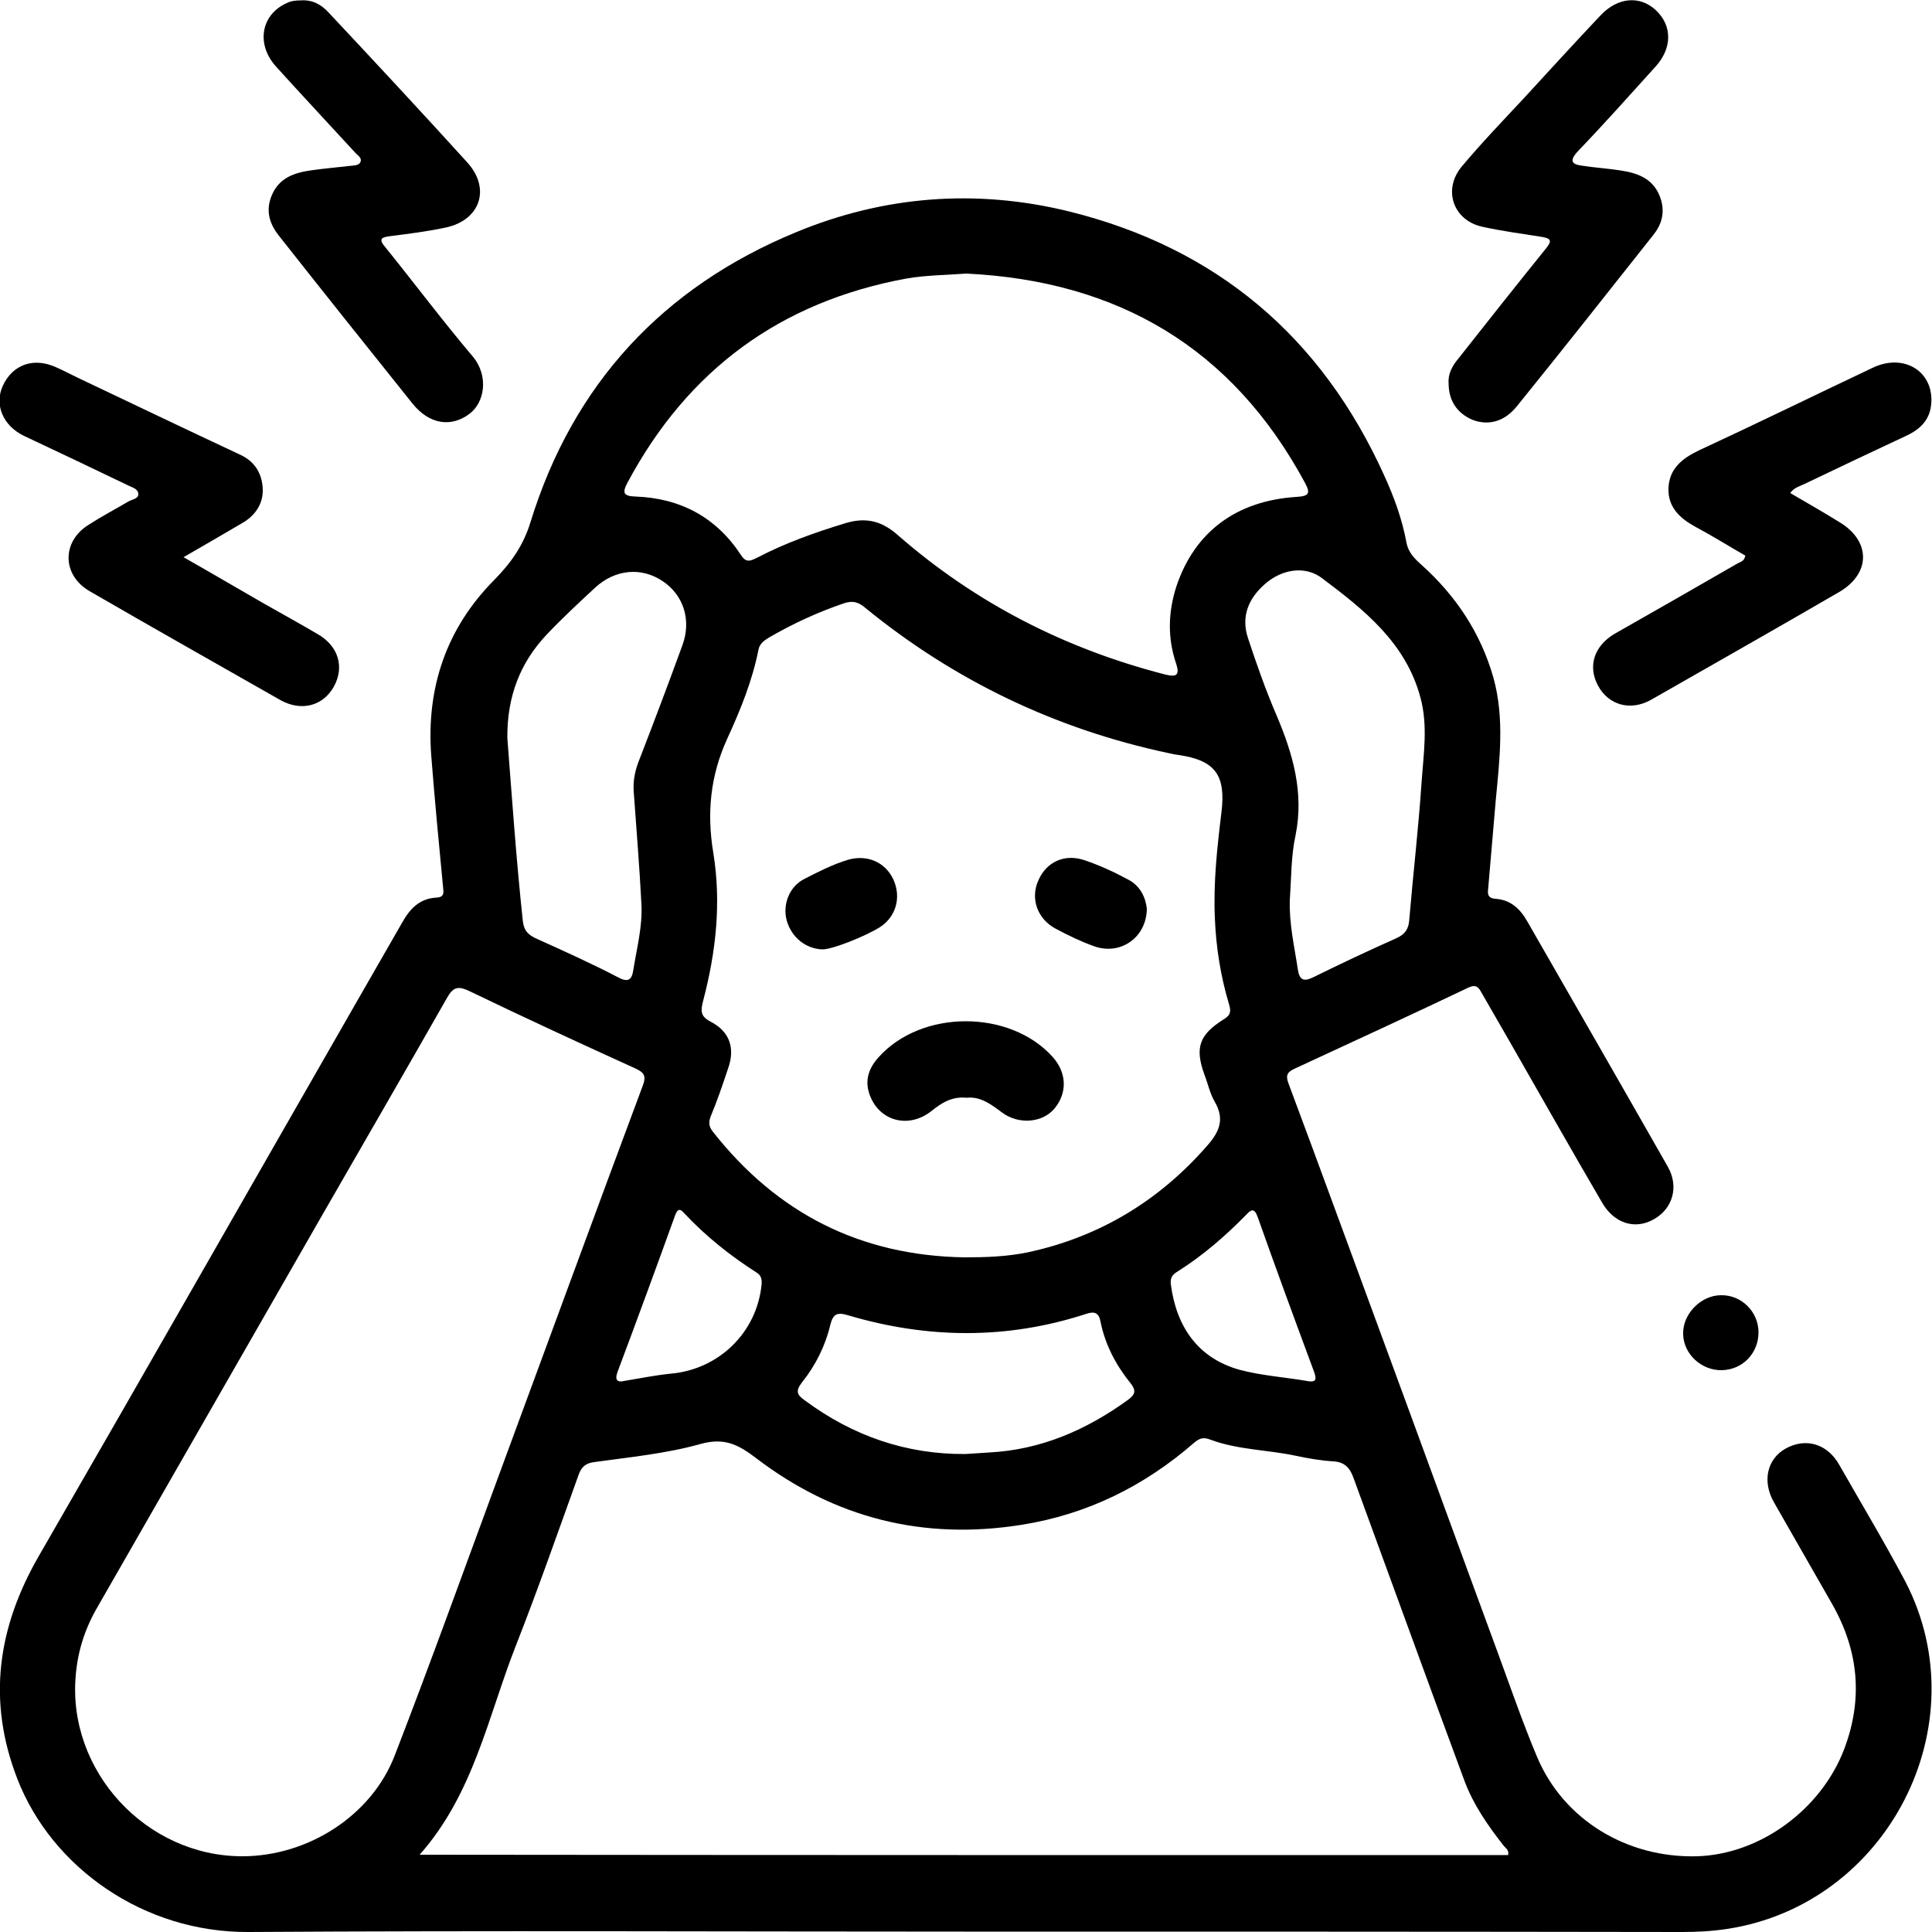
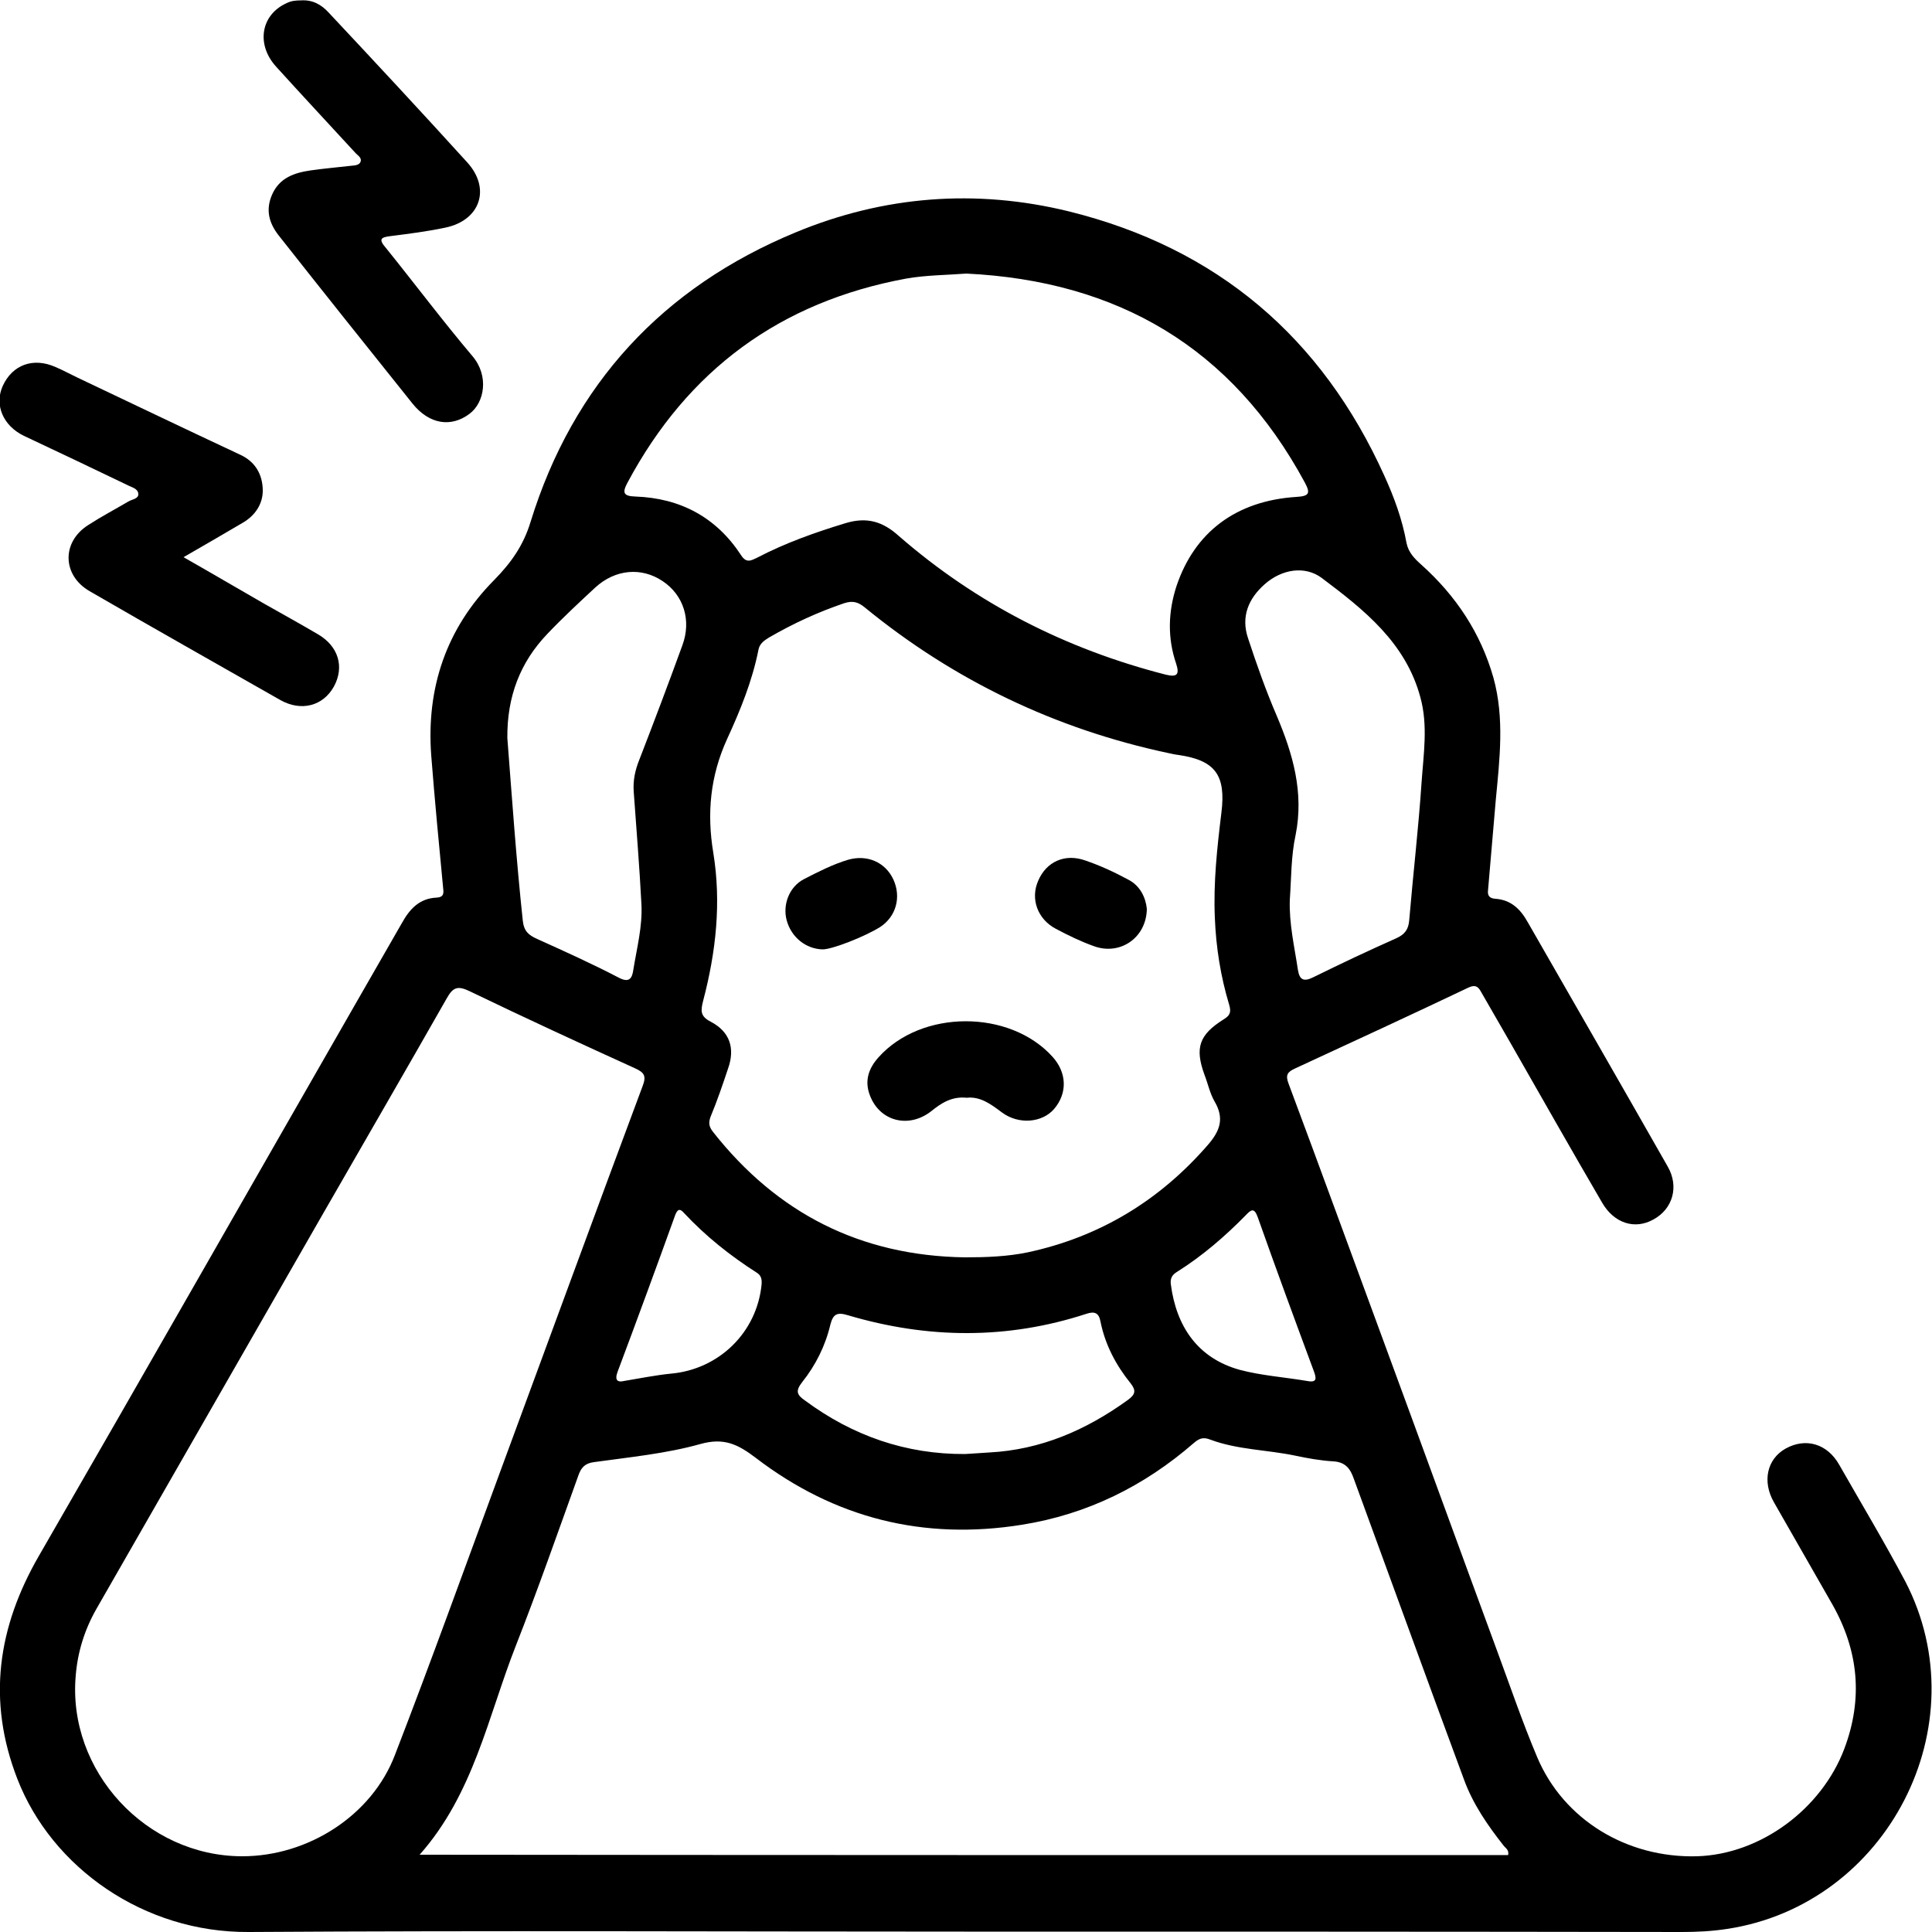
<svg xmlns="http://www.w3.org/2000/svg" version="1.1" id="Layer_1" x="0px" y="0px" viewBox="0 0 500 500" style="enable-background:new 0 0 500 500;" xml:space="preserve">
  <style type="text/css">
	.st0{fill:#000;}
	.st1{fill:#000;}
</style>
  <g id="AWRAin.tif">
    <g>
      <path class="st0" d="M249.5,499.9c-61.7,0-123.4-0.3-185.1,0.1c-27.2,0.2-51-16.7-59.9-39.6c-7.9-20.3-5.1-39.3,5.6-57.8    c27.3-47.3,54.3-94.7,81.5-142.1c4.1-7.2,8.3-14.4,12.4-21.6c2-3.6,4.5-6.4,9-6.6c1.6-0.1,1.9-0.8,1.7-2.3    c-1.1-11.5-2.2-23-3.1-34.5c-1.3-17.5,3.9-32.9,16.3-45.4c4.3-4.4,7.5-8.8,9.4-15c11-35.7,34.3-60.8,68.7-75    c22.7-9.4,46.5-11.3,70.6-5.4c38.4,9.5,65.5,32.6,81.7,68.5c2.5,5.5,4.6,11.2,5.7,17.3c0.5,2.5,2.1,4.1,3.9,5.7    c8.9,8,15.3,17.6,18.6,29.2c2.9,10.5,1.6,21.1,0.6,31.7c-0.7,7.8-1.3,15.5-2,23.3c-0.2,1.6,0.6,2.1,1.9,2.2    c4.1,0.3,6.5,2.7,8.4,6.1c12.1,21.1,24.2,42.1,36.2,63.2c3,5.2,1.3,11-3.7,13.7c-4.8,2.7-10.2,1-13.3-4.4    c-8-13.7-15.8-27.5-23.7-41.3c-2.5-4.4-5.1-8.8-7.6-13.2c-0.8-1.5-1.6-1.9-3.3-1.1c-14.9,7.1-29.9,14-44.8,20.9    c-2,0.9-2.6,1.7-1.7,4c8.3,22.2,16.4,44.5,24.6,66.7c9.8,26.6,19.5,53.3,29.3,79.9c3.4,9.2,6.6,18.6,10.4,27.6    c6.8,16.2,23.2,26.2,41.4,25.7c16.4-0.5,32.2-12.2,38.1-27.8c4.9-13,3.7-25.4-3.1-37.4c-5-8.8-10.1-17.6-15.1-26.4    c-3.1-5.4-1.8-11.2,3-13.9c5.2-2.9,10.8-1.3,13.9,4.2c5.7,10,11.7,20,17.1,30.2c19.3,37.2-4.6,83.6-46.1,89.9    c-3.9,0.6-7.8,0.8-11.7,0.8C373.5,499.9,311.5,499.9,249.5,499.9C249.5,499.9,249.5,499.9,249.5,499.9z M390.3,480.1    c0.3-1.4-0.7-1.8-1.2-2.5c-4.1-5.2-7.9-10.7-10.2-17c-9.6-25.9-19-51.9-28.5-77.8c-0.9-2.6-2.1-4.4-5.3-4.6    c-3.4-0.2-6.7-0.8-10-1.5c-7.2-1.5-14.8-1.5-21.8-4.1c-2-0.8-3-0.3-4.4,0.9c-12.8,11.1-27.5,18.4-44.4,21.1    c-25.5,4.1-48.5-1.7-68.9-17.3c-4.6-3.5-8.2-5.3-14.3-3.6c-8.9,2.5-18.3,3.4-27.6,4.7c-2.3,0.3-3.3,1.4-4,3.4    c-5.3,14.7-10.5,29.6-16.2,44.1c-7.2,18.3-10.9,38.3-24.9,54.1C203,480.1,296.7,480.1,390.3,480.1z M62.7,480.4    c17,0,33.5-10.5,39.5-26.2c9.4-24.3,18.2-48.8,27.2-73.2c12.3-33.3,24.5-66.7,36.9-99.9c1-2.6,0.5-3.5-1.9-4.6    c-14.3-6.5-28.6-13.1-42.7-19.9c-3.1-1.5-4.4-1.3-6.1,1.8C104.9,277.2,94,296,83.2,314.8C63.8,348.6,44.4,382.5,25,416.3    c-3.1,5.4-4.9,11.2-5.4,17.3C17.4,458.3,37.8,480.4,62.7,480.4z M249.7,325.4c5.5,0,11-0.2,16.3-1.3c18.6-4,34.1-13.4,46.6-27.8    c3.2-3.7,4.3-6.9,1.7-11.3c-1.2-2.1-1.7-4.6-2.6-6.9c-2.5-6.9-1.4-10.3,5-14.3c1.6-1,2-1.8,1.4-3.8c-2.2-7.3-3.4-14.8-3.7-22.5    c-0.4-9.1,0.6-18.2,1.7-27.2c1.2-9.7-1.6-13.5-11-14.9c-0.9-0.1-1.8-0.3-2.7-0.5c-29.2-6.2-55.5-18.8-78.6-37.7    c-1.7-1.4-3.1-1.8-5.3-1.1c-6.8,2.3-13.3,5.3-19.5,8.9c-1.3,0.8-2.4,1.6-2.7,3.1c-1.6,8.1-4.7,15.7-8.1,23.1    c-4.4,9.6-5.3,19.3-3.6,29.5c2.1,12.9,0.7,25.6-2.6,38.2c-0.7,2.7-0.8,4.1,1.9,5.5c5,2.6,6.4,6.9,4.5,12.2    c-1.4,4.2-2.8,8.3-4.5,12.4c-0.6,1.6-0.4,2.6,0.6,3.9C201.1,314,222.7,325,249.7,325.4z M250.1,70.8c-5.3,0.4-10.5,0.4-15.6,1.3    c-32.5,6-56.5,23.6-72.1,52.8c-1.4,2.6-1.1,3.5,2,3.6c11.7,0.4,21,5.4,27.4,15.2c1.4,2.2,2.7,1.3,4.2,0.6    c7.3-3.8,14.9-6.5,22.8-8.9c5.6-1.7,9.7-0.4,13.8,3.3c20.1,17.5,43.3,29.3,69.1,35.9c2.9,0.7,3.6,0,2.7-2.8    c-2.3-6.7-2.1-13.5,0.1-20.2c4.7-13.9,15.4-22,31-23c3.3-0.2,3.7-0.9,2.2-3.7C318.8,89.9,289.2,72.7,250.1,70.8z M131.3,191    c1.2,15.5,2.3,31.4,4,47.3c0.3,2.7,1.5,3.7,3.7,4.7c7.1,3.2,14.2,6.4,21.1,10c2.8,1.5,3.5,0.1,3.8-2c0.9-5.6,2.4-11.2,2.1-17    c-0.5-9.7-1.3-19.4-2-29.2c-0.2-2.9,0.4-5.6,1.5-8.3c3.8-9.8,7.5-19.6,11.1-29.5c2.4-6.5,0.3-13-5.1-16.6    c-5.5-3.7-12.3-3.1-17.5,1.7c-4.2,3.9-8.4,7.8-12.3,11.9C134.6,171.4,131.2,180.3,131.3,191z M333.8,232.9    c-0.2,6.2,1.2,12.1,2.1,18.1c0.4,2.5,1.4,3.2,4,1.9c7.1-3.5,14.3-6.9,21.5-10.1c2.2-1,3.1-2.3,3.3-4.6c1-11.9,2.4-23.8,3.2-35.7    c0.5-7.3,1.7-14.7-0.3-22c-3.8-14.2-14.6-22.7-25.5-30.9c-4.4-3.3-10.4-2.3-14.8,1.6c-4.2,3.7-6.2,8.4-4.3,14    c2.2,6.7,4.6,13.5,7.4,20c4.2,9.9,7.1,19.9,4.9,30.9C334.1,221.6,334.2,227.3,333.8,232.9z M249.8,376.3c2.1-0.1,4.2-0.3,6.2-0.4    c13.4-0.7,25.1-5.8,35.9-13.6c1.9-1.4,2.2-2.4,0.7-4.3c-3.8-4.7-6.6-10-7.8-16c-0.4-2.2-1.5-2.7-3.6-2    c-20.5,6.7-41.1,6.5-61.7,0.4c-2.9-0.9-3.9-0.3-4.6,2.4c-1.3,5.5-3.8,10.5-7.3,14.9c-1.8,2.3-1.4,3.3,0.8,4.8    C220.7,371.6,234.5,376.4,249.8,376.3z M338.3,357.4c2.6,0.5,2.4-0.7,1.7-2.6c-4.9-13.2-9.8-26.5-14.5-39.8    c-0.9-2.5-1.7-2-3.1-0.5c-5.4,5.5-11.2,10.5-17.7,14.6c-1.2,0.7-1.9,1.6-1.7,3.2c1.4,11,7,19.2,17.8,22.2    C326.4,356,332.4,356.4,338.3,357.4z M160.9,357.5c4.8-0.8,8.7-1.6,12.7-2c12.5-1.1,22.3-10.7,23.5-23.1c0.1-1.3-0.1-2.3-1.2-3    c-6.9-4.4-13.3-9.5-18.9-15.5c-0.8-0.9-1.5-1.3-2.2,0.4c-4.9,13.6-9.9,27.2-15,40.8C159,357.3,160,357.6,160.9,357.5z" />
-       <path class="st1" d="M374.9,99.2c-0.2-2.5,1-4.6,2.6-6.5c7.5-9.5,15-19,22.6-28.4c1.7-2.1,1.2-2.6-1.1-3    c-5.1-0.8-10.3-1.5-15.3-2.6c-7.6-1.6-10.4-9.6-5.4-15.6c5.1-6.1,10.6-11.8,16-17.6c6.6-7.2,13.2-14.4,19.9-21.5    c4.5-4.8,10.3-5.2,14.4-1.3c4.2,4,4.2,9.8-0.2,14.6c-6.6,7.3-13.2,14.7-20.1,21.9c-2.4,2.6-1.3,3.4,1.3,3.7    c3.2,0.5,6.5,0.7,9.7,1.2c4.8,0.7,9,2.3,10.6,7.7c1,3.6,0,6.5-2.1,9.1c-11.7,14.8-23.4,29.6-35.2,44.2c-3.2,4-7.3,5.1-11.4,3.6    C377.1,107,374.9,103.7,374.9,99.2z" />
      <path class="st1" d="M77.9,0.1c3-0.2,5.3,1.1,7.2,3.2C97.1,16.1,109.1,29,120.9,42c6.2,6.8,3.4,15-5.6,16.9    c-4.7,1-9.5,1.6-14.2,2.2c-2.6,0.3-3.2,0.8-1.2,3.1c7.5,9.3,14.7,18.9,22.4,28c4.3,5.1,3.1,12-0.8,14.9    c-4.8,3.6-10.4,2.7-14.7-2.6C95.2,90,83.6,75.5,72.1,60.9c-2.5-3.2-3.4-6.6-1.7-10.5c1.9-4.4,5.8-5.7,10-6.3    c3.5-0.5,7-0.8,10.5-1.2c0.9-0.1,2-0.1,2.4-1c0.4-1-0.6-1.6-1.2-2.2c-6.9-7.5-13.8-14.9-20.6-22.4c-5.3-5.8-4-13.5,2.7-16.5    C75.4,0.2,76.6,0.1,77.9,0.1z" />
      <path class="st1" d="M47.5,144.2c7.4,4.2,14,8.1,20.8,12c4.6,2.6,9.3,5.2,13.9,7.9c5.4,3.1,7,8.5,4.2,13.6    c-2.8,5-8.4,6.5-13.8,3.5c-16.5-9.4-33-18.7-49.4-28.2c-7.1-4.1-7.3-12.7-0.4-17.1c3.4-2.2,7-4.1,10.4-6.1c1-0.6,2.7-0.7,2.6-2    c-0.1-1.4-1.8-1.7-2.9-2.3c-8.9-4.3-17.8-8.5-26.7-12.7c-5.4-2.6-7.7-8-5.5-12.9c2.5-5.5,7.9-7.5,13.7-4.9    c1.9,0.8,3.7,1.8,5.6,2.7c14.1,6.7,28.1,13.4,42.2,20c3.9,1.8,5.7,5.1,5.8,9c0.1,3.6-1.9,6.7-5.2,8.6    C58,138.1,53.1,141,47.5,144.2z" />
-       <path class="st1" d="M451.7,143.8c-4.2-2.4-8.5-5.1-13-7.5c-4-2.2-7.1-5.1-6.9-10c0.2-4.9,3.4-7.6,7.8-9.7c15.1-7,30-14.3,45-21.4    c8.1-3.9,15.9,0.9,15.2,9.3c-0.3,4-2.7,6.5-6.3,8.2c-8.8,4.1-17.6,8.3-26.4,12.5c-1.2,0.6-2.7,0.9-3.8,2.4    c4.3,2.5,8.5,4.9,12.7,7.5c8.2,4.9,8.2,13.3,0,18.1c-16.2,9.4-32.4,18.6-48.7,27.9c-5.3,3-11,1.4-13.7-3.6    c-2.8-5.1-1-10.4,4.3-13.5c10.6-6,21.2-12.1,31.8-18.2C450.4,145.4,451.4,145.3,451.7,143.8z" />
-       <path class="st0" d="M455.1,344.8c0,5.4-4.1,9.7-9.5,9.8c-5.3,0.1-9.9-4.2-10-9.3c-0.2-5.2,4.6-10.1,9.8-10.1    C450.7,335.1,455.1,339.5,455.1,344.8z" />
      <path class="st0" d="M250.2,284.1c-3.8-0.4-6.5,1.3-9.1,3.4c-5.9,4.7-13.5,2.7-16-4.1c-1.4-3.7-0.3-6.9,2.2-9.7    c11.1-12.5,34-12.5,45.1-0.2c3.7,4.1,3.9,9.4,0.4,13.5c-3.1,3.6-9.2,4.1-13.5,0.9C256.5,285.8,253.7,283.7,250.2,284.1z" />
      <path class="st0" d="M212.9,245.7c-4.3-0.1-8.1-3.1-9.3-7.5c-1.1-4,0.6-8.7,4.5-10.7c3.7-1.9,7.4-3.8,11.4-5    c4.9-1.4,9.6,0.6,11.7,5.1c2.1,4.6,0.7,9.6-3.4,12.3C223.8,242.4,215.4,245.7,212.9,245.7z" />
      <path class="st0" d="M296.8,235.2c-0.1,7.5-6.9,12.1-13.6,9.7c-3.4-1.2-6.7-2.8-9.9-4.5c-4.8-2.5-6.7-7.8-4.6-12.5    c2.1-4.9,6.9-7.1,12.2-5.2c3.8,1.3,7.5,3,11,4.9C295.1,229.2,296.5,232.3,296.8,235.2z" />
    </g>
  </g>
</svg>